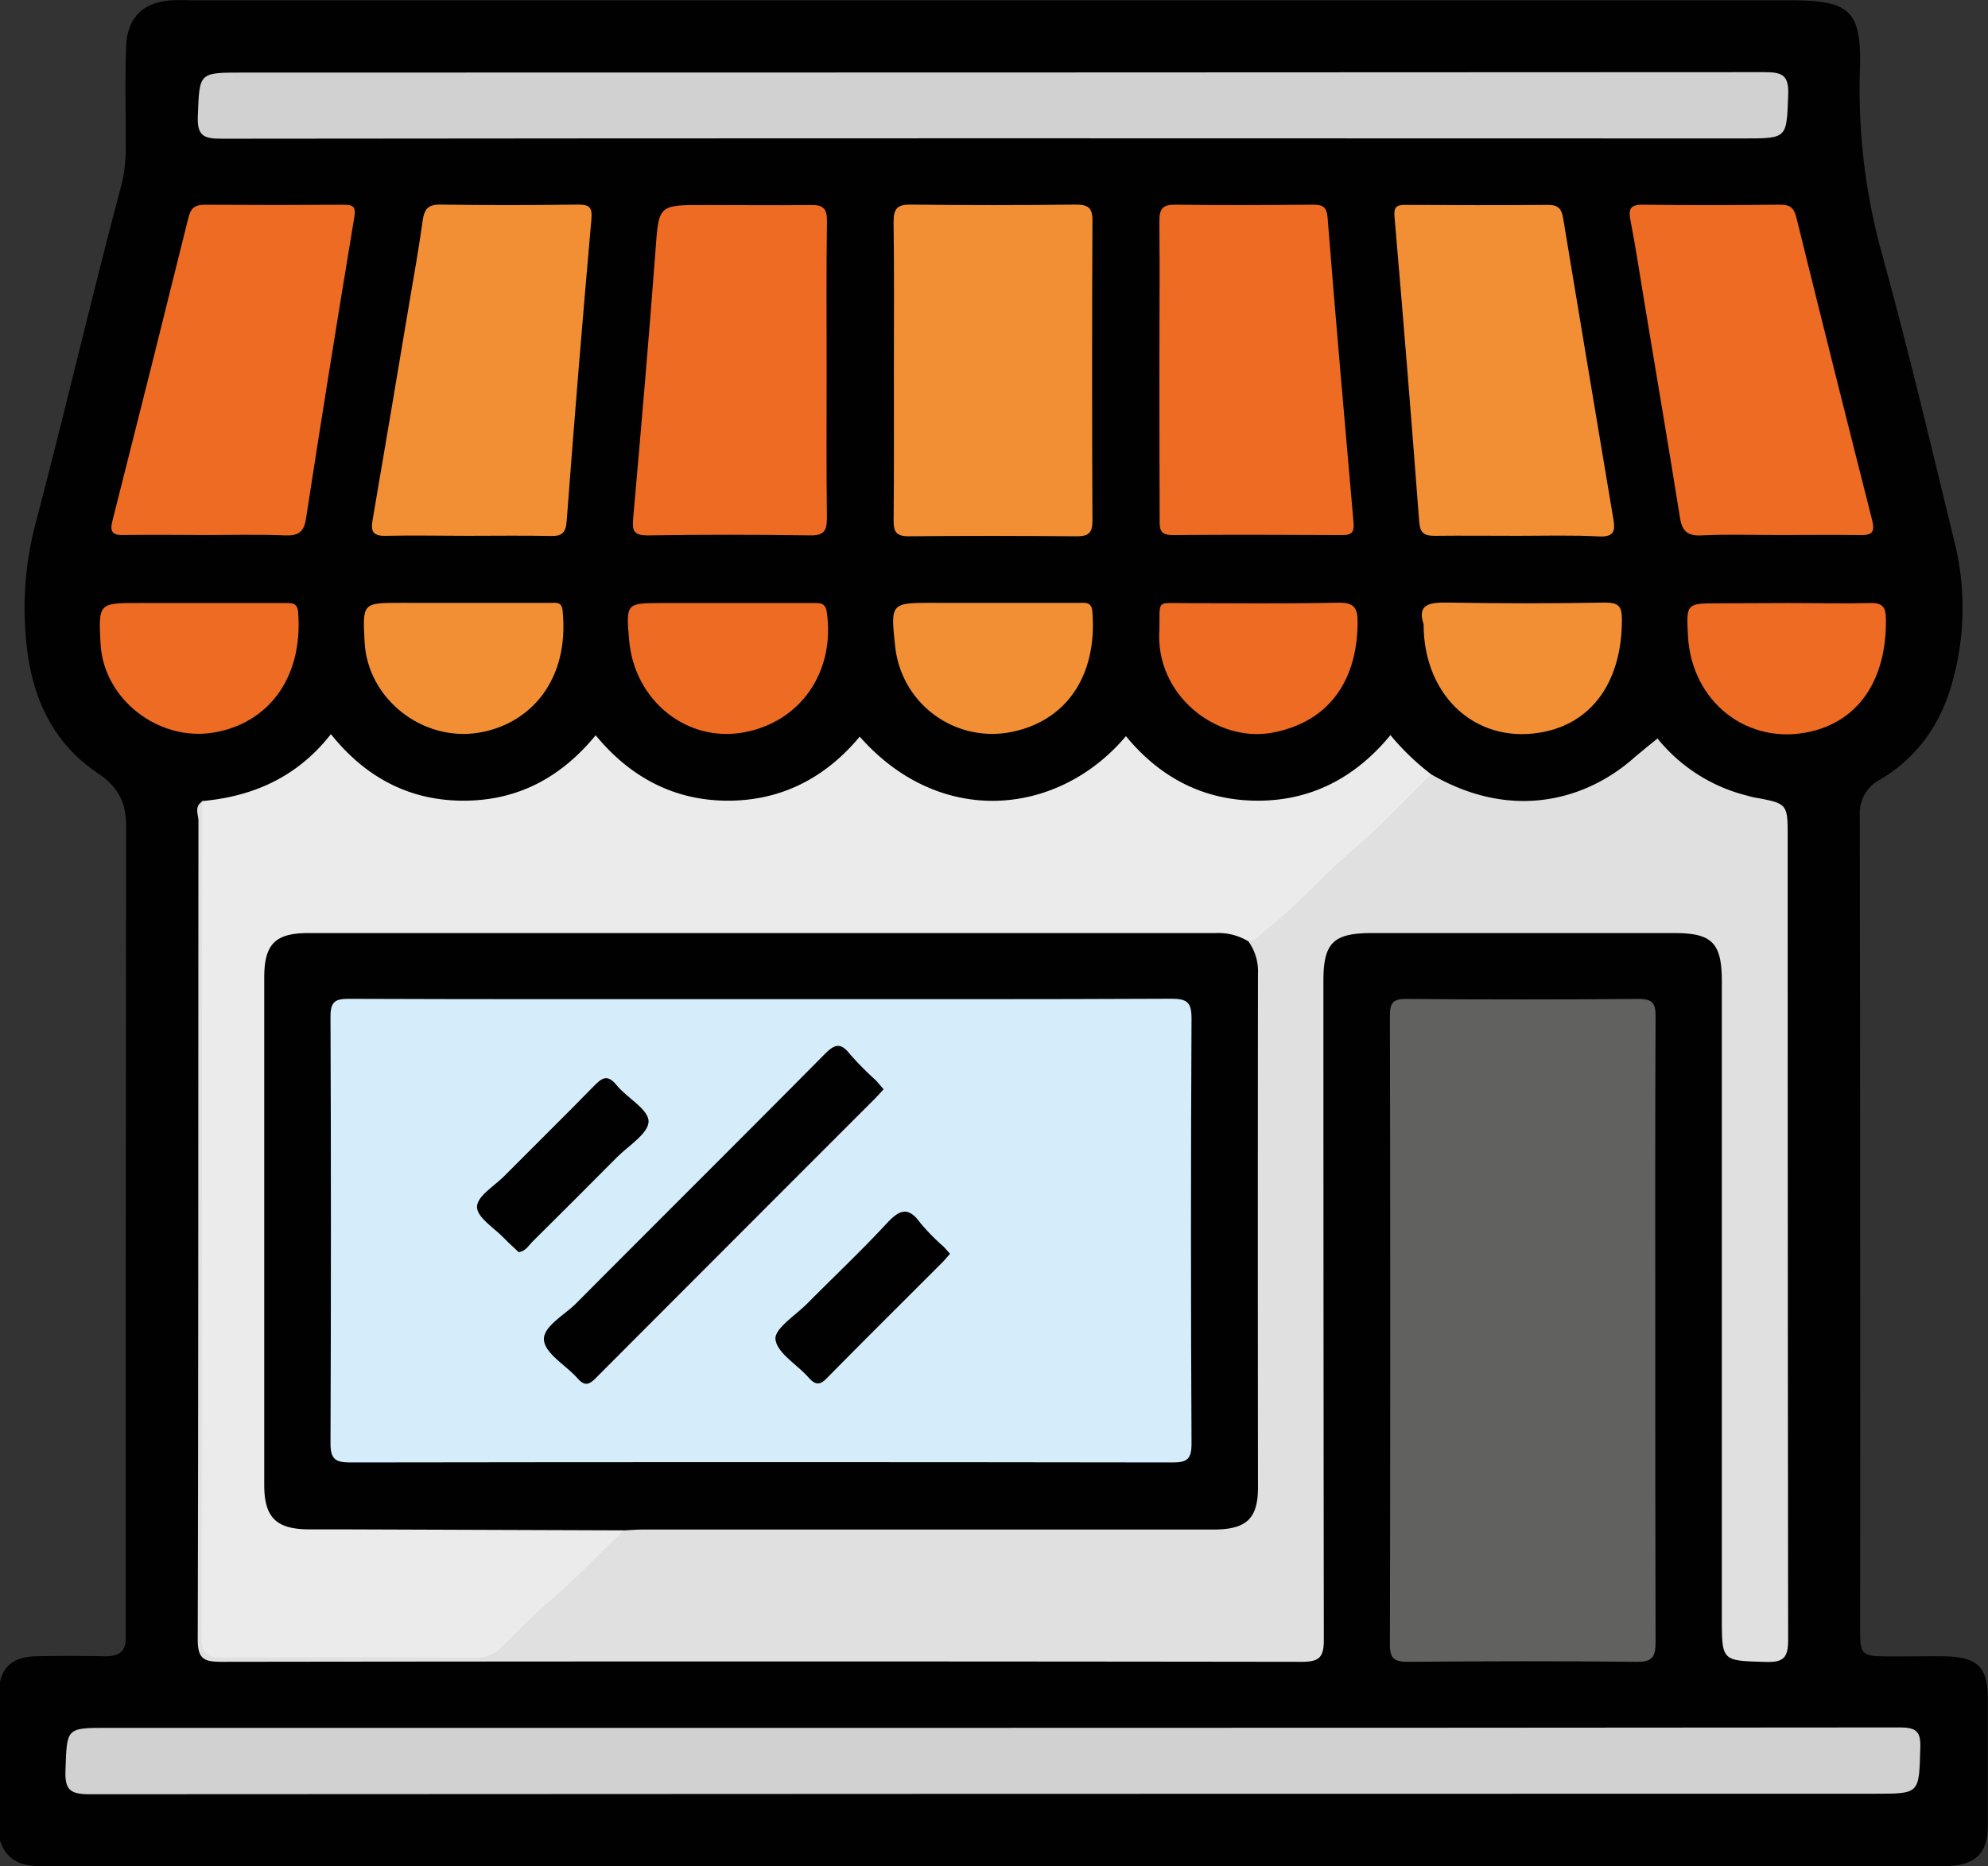
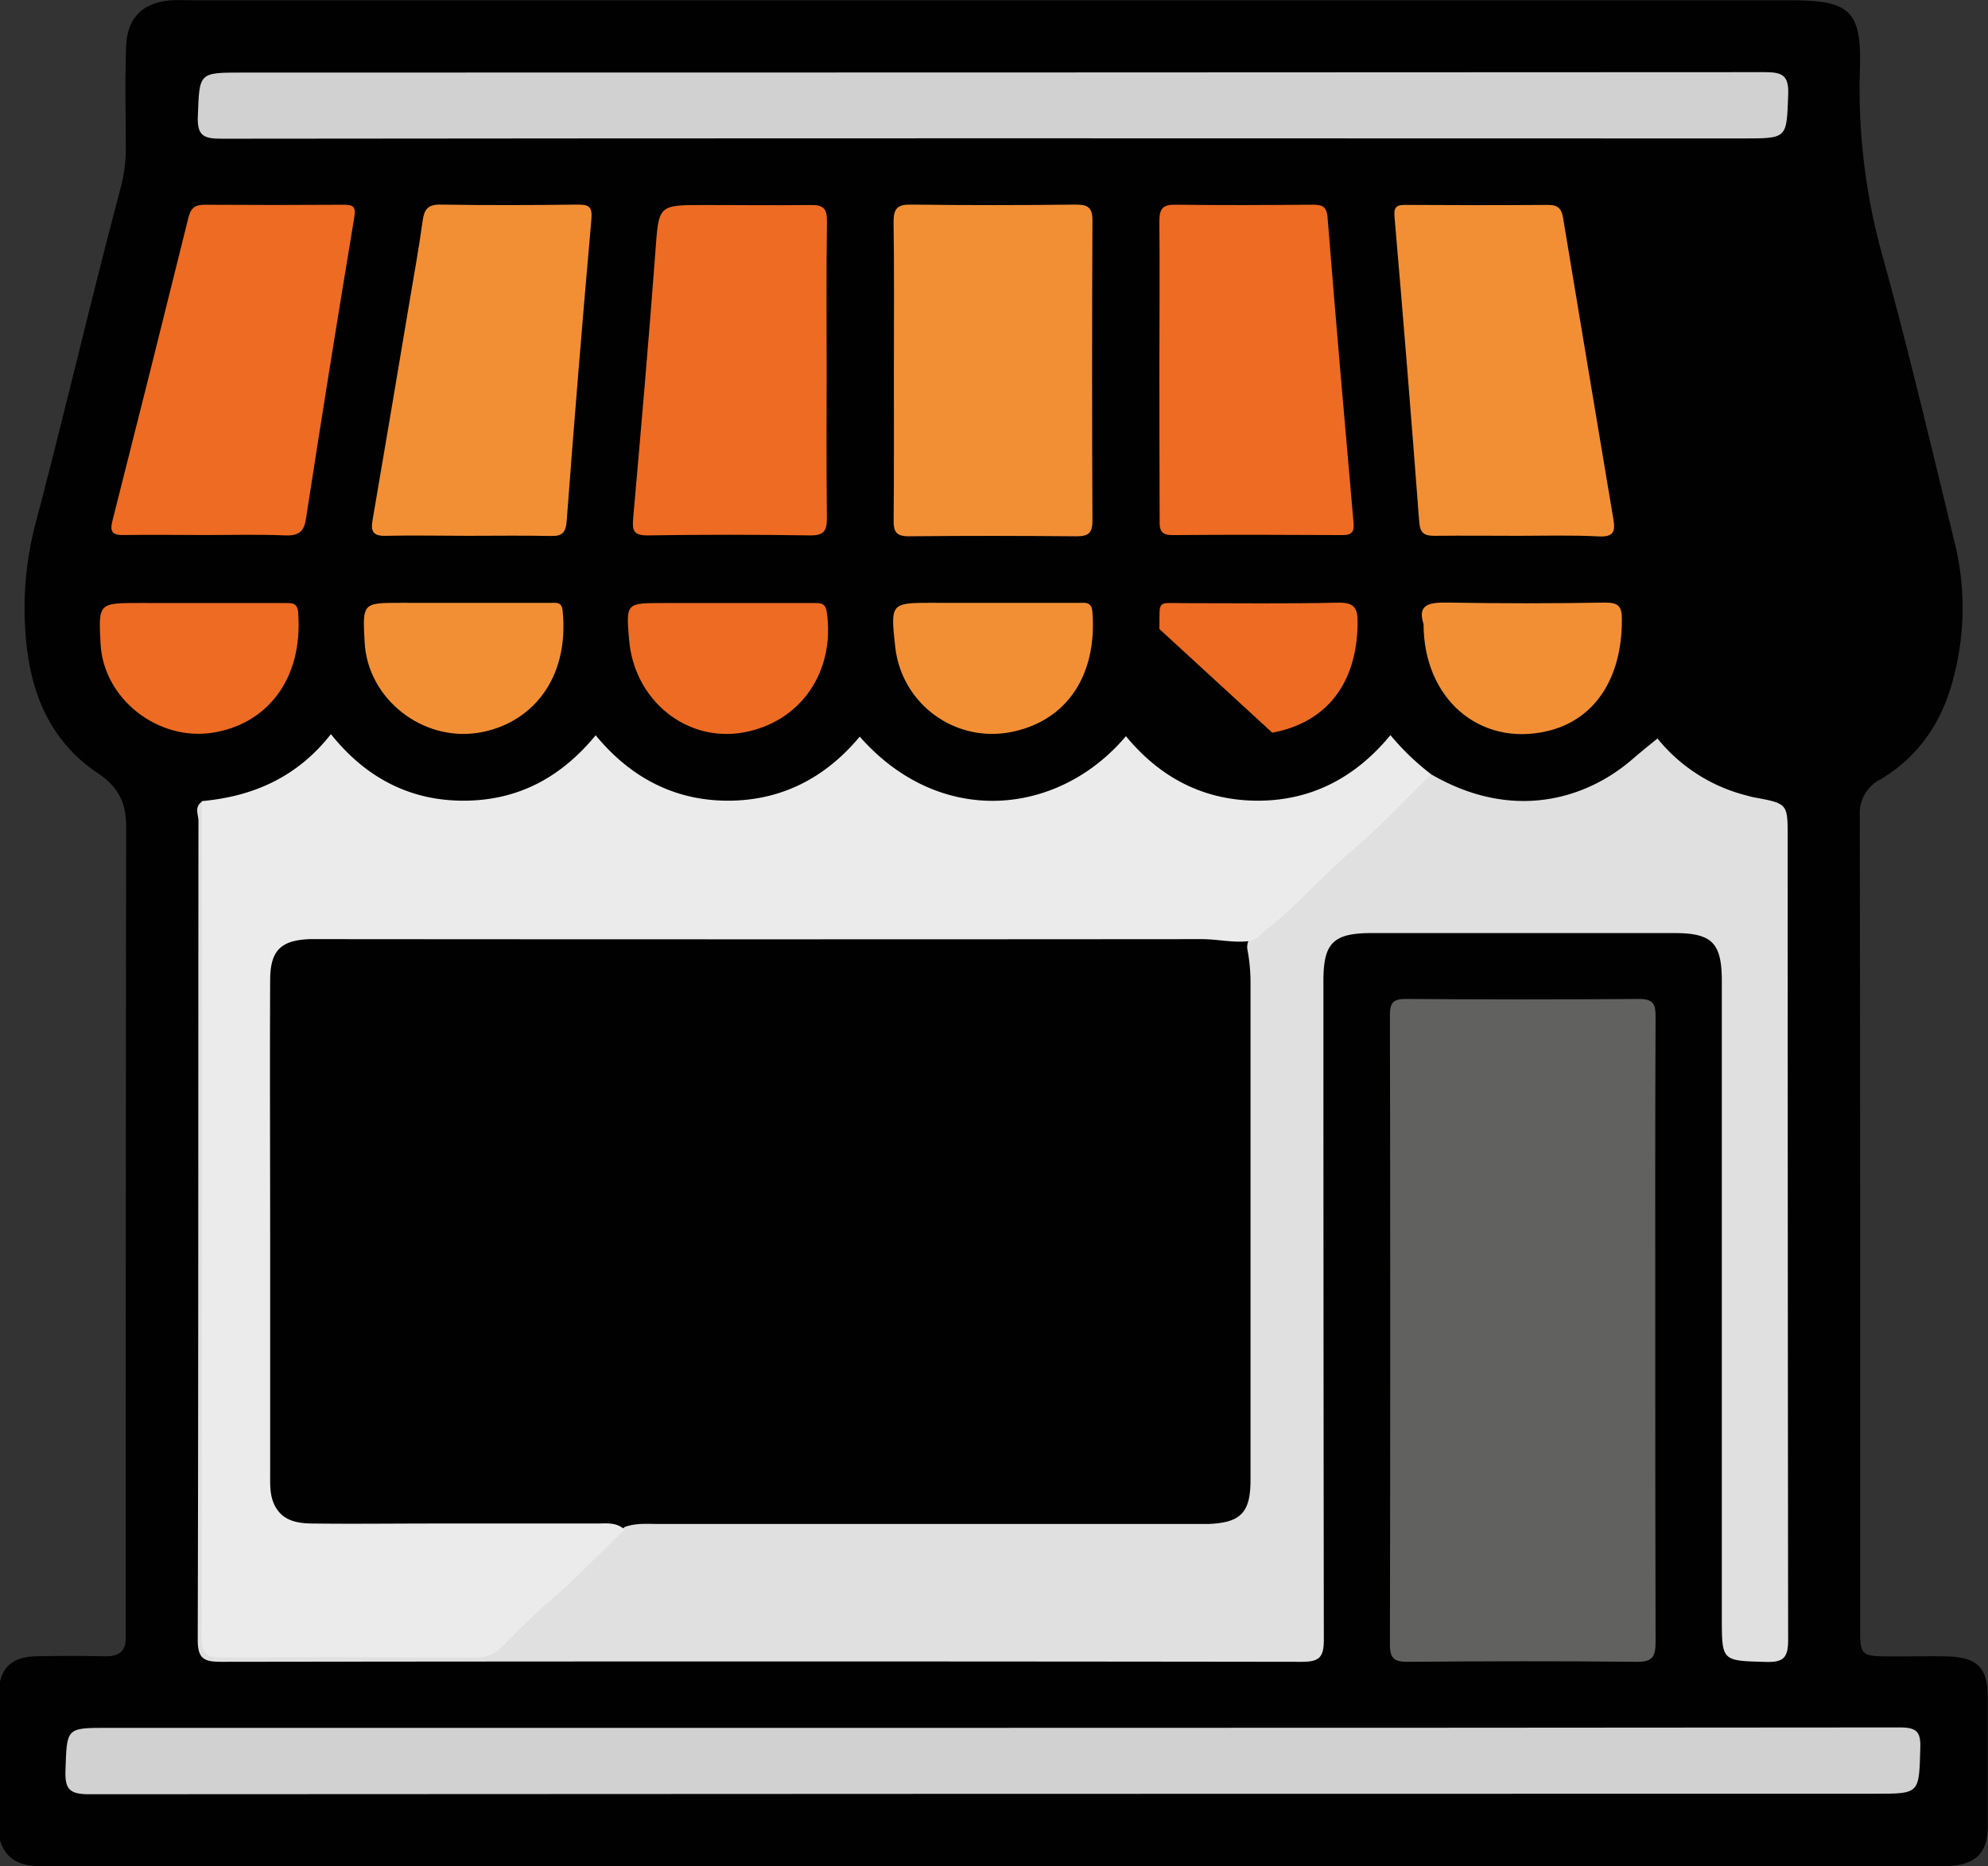
<svg xmlns="http://www.w3.org/2000/svg" viewBox="0 0 383.46 360.02">
  <rect x="0" y="0" width="383.46" height="360.02" fill="#333333" stroke="none" />
  <g id="Capa_2" data-name="Capa 2">
    <g id="Capa_1-2" data-name="Capa 1">
      <path d="M0,355.09V324.42c.87-3.72,3.6-4.8,7-4.89,4.49-.1,9-.08,13.46,0,2.71,0,3.9-1.14,3.78-3.81,0-1,0-2,0-3q0-76.5.1-153C24.36,155,23,152,19,149.26,9.28,142.8,5.56,132.9,4.89,121.69a63.77,63.77,0,0,1,1.88-20.37C12.52,79.5,17.61,57.5,23.42,35.69a30.43,30.43,0,0,0,.84-7.78c0-6.36-.18-12.72.08-19.08C24.56,3.37,27.63.42,33.07.06c1.49-.09,3,0,4.49,0H345.42c11.48,0,13.71,2,13.33,13.54a119,119,0,0,0,4.37,35.79c5.1,18.5,9.5,37.21,14.05,55.86a52.8,52.8,0,0,1-.38,25.57c-2.07,8.23-6.58,15.07-14.06,19.53a7.32,7.32,0,0,0-4,7q.11,78.75.07,157.49c0,4.28.41,4.64,4.74,4.71,4,.06,8-.08,12,0,5.93.2,7.87,2.18,7.88,8q0,12.35,0,24.69c0,5.16-2.24,7.44-7.48,7.77-1.24.08-2.49,0-3.74,0H10.87c-1.13,0-2.25,0-3.37,0C3.92,360,1.18,358.74,0,355.09Z" fill="#010101" />
      <path d="M276.07,149.39c15.67,9.11,29.87,4.82,38.8-2.92,1.51-1.31,3.07-2.56,4.84-4a32.19,32.19,0,0,0,16.81,10.9c.6.15,1.19.34,1.8.46,6.5,1.19,6.5,1.18,6.5,7.69q0,77.43.09,154.84c0,3.47-.91,4.36-4.31,4.26-8.47-.24-8.48-.07-8.48-8.56V189.37c0-7.47-1.85-9.36-9.18-9.36H264.6c-7.42,0-9.33,1.89-9.33,9.2q0,63.58.08,127.17c0,3.49-1,4.22-4.31,4.22q-104.16-.14-208.33,0c-3.46,0-4.58-.61-4.57-4.38.14-52.61.09-105.22.14-157.83,0-1.21-.84-2.7.64-3.7,1.66,1.92,1.13,4.26,1.13,6.45q0,75.14,0,150.27c0,7.32,0,7.32,7.37,7.32,14,0,27.91-.06,41.87.05a11.31,11.31,0,0,0,8.3-3.4c7.56-7,14.47-14.76,22.93-20.8,2.17-.79,4.44-.57,6.67-.57H228.53c1.49,0,3,0,4.48,0,6.27-.23,8.19-2.15,8.2-8.43q0-48,0-96.08a34.15,34.15,0,0,0-.6-6.31,2.92,2.92,0,0,1,1.23-2.9c11.11-9.76,21.42-20.39,32.57-30.09A3,3,0,0,1,276.07,149.39Z" fill="#e0e0e0" />
      <path d="M276.07,149.39c-5.06,4.92-9.88,10.14-15.26,14.69-5.8,4.89-10.66,10.76-16.68,15.38-1.07.82-1.82,2.1-3.38,2.12-3,.33-5.93-.4-8.92-.4q-84.54.07-169.08,0c-1,0-2,0-3,0-5.58.21-7.62,2.2-7.64,7.86-.08,16.71,0,33.42,0,50.12q0,22.64,0,45.27c0,2-.08,4,.81,5.87,1.47,3.06,4.29,3.58,7.25,3.62,7.85.1,15.71,0,23.57,0,10.47,0,20.94,0,31.42,0,1.83,0,3.78-.29,5.31,1.19-4.82,4.64-9.46,9.5-14.53,13.85-3.13,2.68-6,5.62-8.87,8.5a7.16,7.16,0,0,1-5.56,2.35c-16.19-.09-32.38-.15-48.56,0-3.44,0-4.08-1.09-4.07-4.26q.12-80.49.05-161c10-.89,18.48-4.71,24.9-12.92C70.51,150,79,154.47,89.39,154.47s18.72-4.37,25.51-12.62c6.57,8,15,12.57,25.35,12.62s18.93-4.35,25.58-12.36c15.62,17.74,38.41,15.27,51.35-.09,6.58,8,15,12.43,25.4,12.45s18.93-4.51,25.62-12.65A48.4,48.4,0,0,0,276.07,149.39Z" fill="#ebebeb" />
      <path d="M319.28,256.64c0,20.06,0,40.12.06,60.18,0,2.9-.68,3.82-3.71,3.78-14.7-.16-29.4-.12-44.1,0-2.52,0-3.44-.58-3.43-3.28q.12-60.74,0-121.48c0-2.42.65-3.14,3.14-3.12q22.42.18,44.85,0c2.73,0,3.26.88,3.25,3.4C319.24,216.28,319.28,236.46,319.28,256.64Z" fill="#616160" />
      <path d="M191.72,333.34q87.35,0,174.68-.08c3.33,0,4.12.82,4,4.07-.25,8.72-.08,8.72-8.69,8.72q-172.24,0-344.49.1c-3.86,0-4.73-1-4.59-4.69.29-8.11.09-8.12,8.12-8.12Z" fill="#d1d1d1" />
      <path d="M191.56,26.68q-74.42,0-148.84.08c-3.44,0-4.71-.55-4.56-4.35C38.49,14,38.26,14,46.8,14q146.79,0,293.57-.08c3.47,0,4.7.62,4.55,4.39-.32,8.39-.09,8.4-8.64,8.4Z" fill="#d1d1d1" />
      <path d="M172.42,71.56c0-9.58.08-19.17-.06-28.76,0-2.63.78-3.37,3.38-3.33q15.87.2,31.74,0c2.4,0,3.25.58,3.24,3.09q-.14,28.95,0,57.9c0,2.31-.73,3-3,3-10.84-.09-21.67-.11-32.5,0-2.44,0-2.87-1-2.85-3.09C172.46,90.74,172.42,81.15,172.42,71.56Z" fill="#f28f35" />
      <path d="M292.81,103.37c-5.35,0-10.71-.06-16.06,0-2,0-2.8-.45-3-2.66Q271.53,71.34,269,42c-.16-1.76.07-2.49,2-2.47,9.22.06,18.43.07,27.65,0,2,0,2.58.86,2.86,2.58q4.81,29,9.69,58.05c.38,2.22.15,3.45-2.68,3.33C303.28,103.21,298,103.37,292.81,103.37Z" fill="#f28f35" />
      <path d="M90.16,103.37c-5.23,0-10.46-.12-15.69,0-2.48.09-3-.83-2.61-3q3.58-20.93,7.08-41.87c.89-5.26,1.84-10.52,2.57-15.81.3-2.2.92-3.26,3.43-3.22,8.84.14,17.68.12,26.52,0,2.37,0,2.81.57,2.6,3q-2.57,29-4.75,58c-.17,2.28-.86,3-3.08,2.93C100.88,103.29,95.52,103.37,90.16,103.37Z" fill="#f28f35" />
      <path d="M159.45,71.42c0,9.47-.07,18.94.05,28.41,0,2.48-.46,3.5-3.23,3.46q-15.69-.24-31.4,0c-2.72,0-2.94-1-2.74-3.31,1.51-17.1,3-34.21,4.28-51.33.67-9.09.45-9.1,9.38-9.1,6.86,0,13.71.09,20.56,0,2.44-.05,3.2.67,3.16,3.15C159.37,52.24,159.45,61.83,159.45,71.42Z" fill="#ed6b23" />
      <path d="M223.63,71.41c0-9.6.09-19.19,0-28.79,0-2.51.77-3.16,3.17-3.13,8.72.12,17.45.07,26.17,0,1.79,0,2.91.07,3.1,2.46,1.56,19.59,3.28,39.18,5,58.76.15,1.68-.1,2.53-2.07,2.52-11-.06-21.92-.09-32.89,0-2.5,0-2.44-1.34-2.43-3.08C223.65,90.59,223.63,81,223.63,71.41Z" fill="#ed6b23" />
      <path d="M39.67,103.22c-5.24,0-10.47-.09-15.7,0-2.19.06-2.85-.52-2.29-2.72Q29.09,71.3,36.34,42c.51-2.07,1.44-2.52,3.33-2.5q13.26.09,26.54,0c2,0,2.47.36,2.11,2.53Q63.49,71.1,59,100.19c-.38,2.44-1.49,3.2-4,3.1C49.89,103.08,44.78,103.22,39.67,103.22Z" fill="#ed6b23" />
-       <path d="M343.17,103.22c-5,0-10-.17-14.95.07-2.67.13-3.74-.75-4.16-3.33-2.2-13.73-4.52-27.45-6.8-41.17-.9-5.39-1.7-10.79-2.74-16.16-.43-2.2-.2-3.17,2.38-3.14,8.84.12,17.69.08,26.53,0,1.79,0,2.61.58,3.05,2.41q7.23,29.28,14.65,58.51c.57,2.25-.07,2.87-2.27,2.82C353.63,103.16,348.4,103.22,343.17,103.22Z" fill="#ed6b23" />
      <path d="M191.64,116.31h16.43c1.2,0,2.47-.29,2.63,1.67,1,12.42-5.09,21.45-16.3,23.36a18.81,18.81,0,0,1-21.71-16.47c-.94-8.57-.94-8.57,7.38-8.57Z" fill="#f28f35" />
      <path d="M89.34,116.31h16.81c1.06,0,2.19-.3,2.37,1.49,1.37,13.5-6.29,21.89-16.11,23.54-10.87,1.82-21.49-6.47-22.08-17.44-.41-7.6-.41-7.6,7.06-7.6Z" fill="#f28f35" />
      <path d="M274.59,120.4c-1.28-3.87,1.18-4.21,4.76-4.15q15.12.27,30.25,0c2.72,0,3.25.82,3.24,3.35,0,11.43-5.35,19.42-14.58,21.49C285.38,144,274.6,134.83,274.59,120.4Z" fill="#f28f35" />
-       <path d="M345,116.34c5.23,0,10.46.13,15.68,0,2.52-.09,3.07.84,3.09,3.2.12,11.43-5.1,19.37-14.4,21.57-12.19,2.87-23.13-5.64-23.79-18.53-.31-6.19-.31-6.19,6-6.19Z" fill="#ed6b23" />
      <path d="M38.51,116.34H54.93c1.25,0,2.43-.13,2.58,1.77,1,13.06-6.14,21.64-16.52,23.25-10.55,1.63-21-6.53-21.59-17.1-.42-7.93-.42-7.93,7.54-7.93Z" fill="#ed6b23" />
      <path d="M140.49,116.34h16.43c1.26,0,2.29-.1,2.56,1.78,1.64,11.41-5,21.15-16,23.17s-21.12-6.12-22.13-17.8c-.61-7.15-.61-7.15,6.47-7.15Z" fill="#ed6b23" />
-       <path d="M223.64,121.36c.08-5.77-.64-5,4.9-5,9.83,0,19.66.13,29.49-.09,3.22-.07,3.88,1,3.84,4-.14,11.61-6,19.14-16.47,21.08C234.67,143.34,222.69,134.07,223.64,121.36Z" fill="#ed6b23" />
-       <path d="M120.46,295.24l-53.81-.19h-7.1c-6.3-.05-8.57-2.3-8.58-8.56q0-27.09,0-54.2,0-21.87,0-43.73c0-6.41,2.14-8.55,8.47-8.55q87.48,0,175,0a11.17,11.17,0,0,1,6.36,1.6,9.93,9.93,0,0,1,1.85,6.27q-.06,49.53,0,99.06c0,6-2.2,8.13-8.49,8.14H124.55C123.19,295.06,121.83,295.18,120.46,295.24Z" fill="#010101" />
-       <path d="M146.65,192.76c26.43,0,52.87.05,79.3-.08,3.11,0,3.89.74,3.88,3.86q-.21,41,0,81.92c0,3-.78,3.69-3.7,3.68q-79.31-.12-158.61,0c-2.91,0-3.78-.73-3.77-3.72q.16-41.15,0-82.3c0-2.94.94-3.43,3.62-3.42C93.78,192.8,120.22,192.76,146.65,192.76Z" fill="#d5edfa" />
+       <path d="M223.64,121.36c.08-5.77-.64-5,4.9-5,9.83,0,19.66.13,29.49-.09,3.22-.07,3.88,1,3.84,4-.14,11.61-6,19.14-16.47,21.08Z" fill="#ed6b23" />
      <path d="M170.44,210.15c-.59.63-1.06,1.18-1.57,1.69q-27,27-53.93,54c-1.3,1.3-2.15,1.64-3.51.1-2.21-2.52-6.19-4.69-6.5-7.34s4-4.91,6.3-7.25c15.91-16,31.92-31.9,47.8-47.94,1.89-1.91,3.06-2.41,4.89-.07a60.92,60.92,0,0,0,5,5.06C169.41,208.91,169.86,209.49,170.44,210.15Z" fill="#010102" />
      <path d="M183.25,241.88c-.49.55-.86,1-1.3,1.48-7.49,7.5-15,14.95-22.45,22.51-1.44,1.48-2.3,1.28-3.54-.12-2.21-2.51-6.09-4.72-6.38-7.38-.22-2.06,3.91-4.64,6.17-6.93,5.09-5.14,10.36-10.1,15.27-15.4,2.43-2.62,4.14-3.4,6.5-.11a40.36,40.36,0,0,0,4.44,4.53C182.38,240.89,182.77,241.35,183.25,241.88Z" fill="#010102" />
-       <path d="M100.06,241.58c-.89-.85-1.9-1.74-2.83-2.7-1.9-2-5.17-3.93-5.22-6s3.25-4,5.15-5.89c5.79-5.83,11.65-11.59,17.39-17.46,1.53-1.56,2.58-2.36,4.35-.22,2,2.49,6.17,4.66,6.2,7s-3.89,4.73-6.15,7q-8.15,8.22-16.38,16.37C101.89,240.41,101.38,241.35,100.06,241.58Z" fill="#010101" />
    </g>
  </g>
</svg>